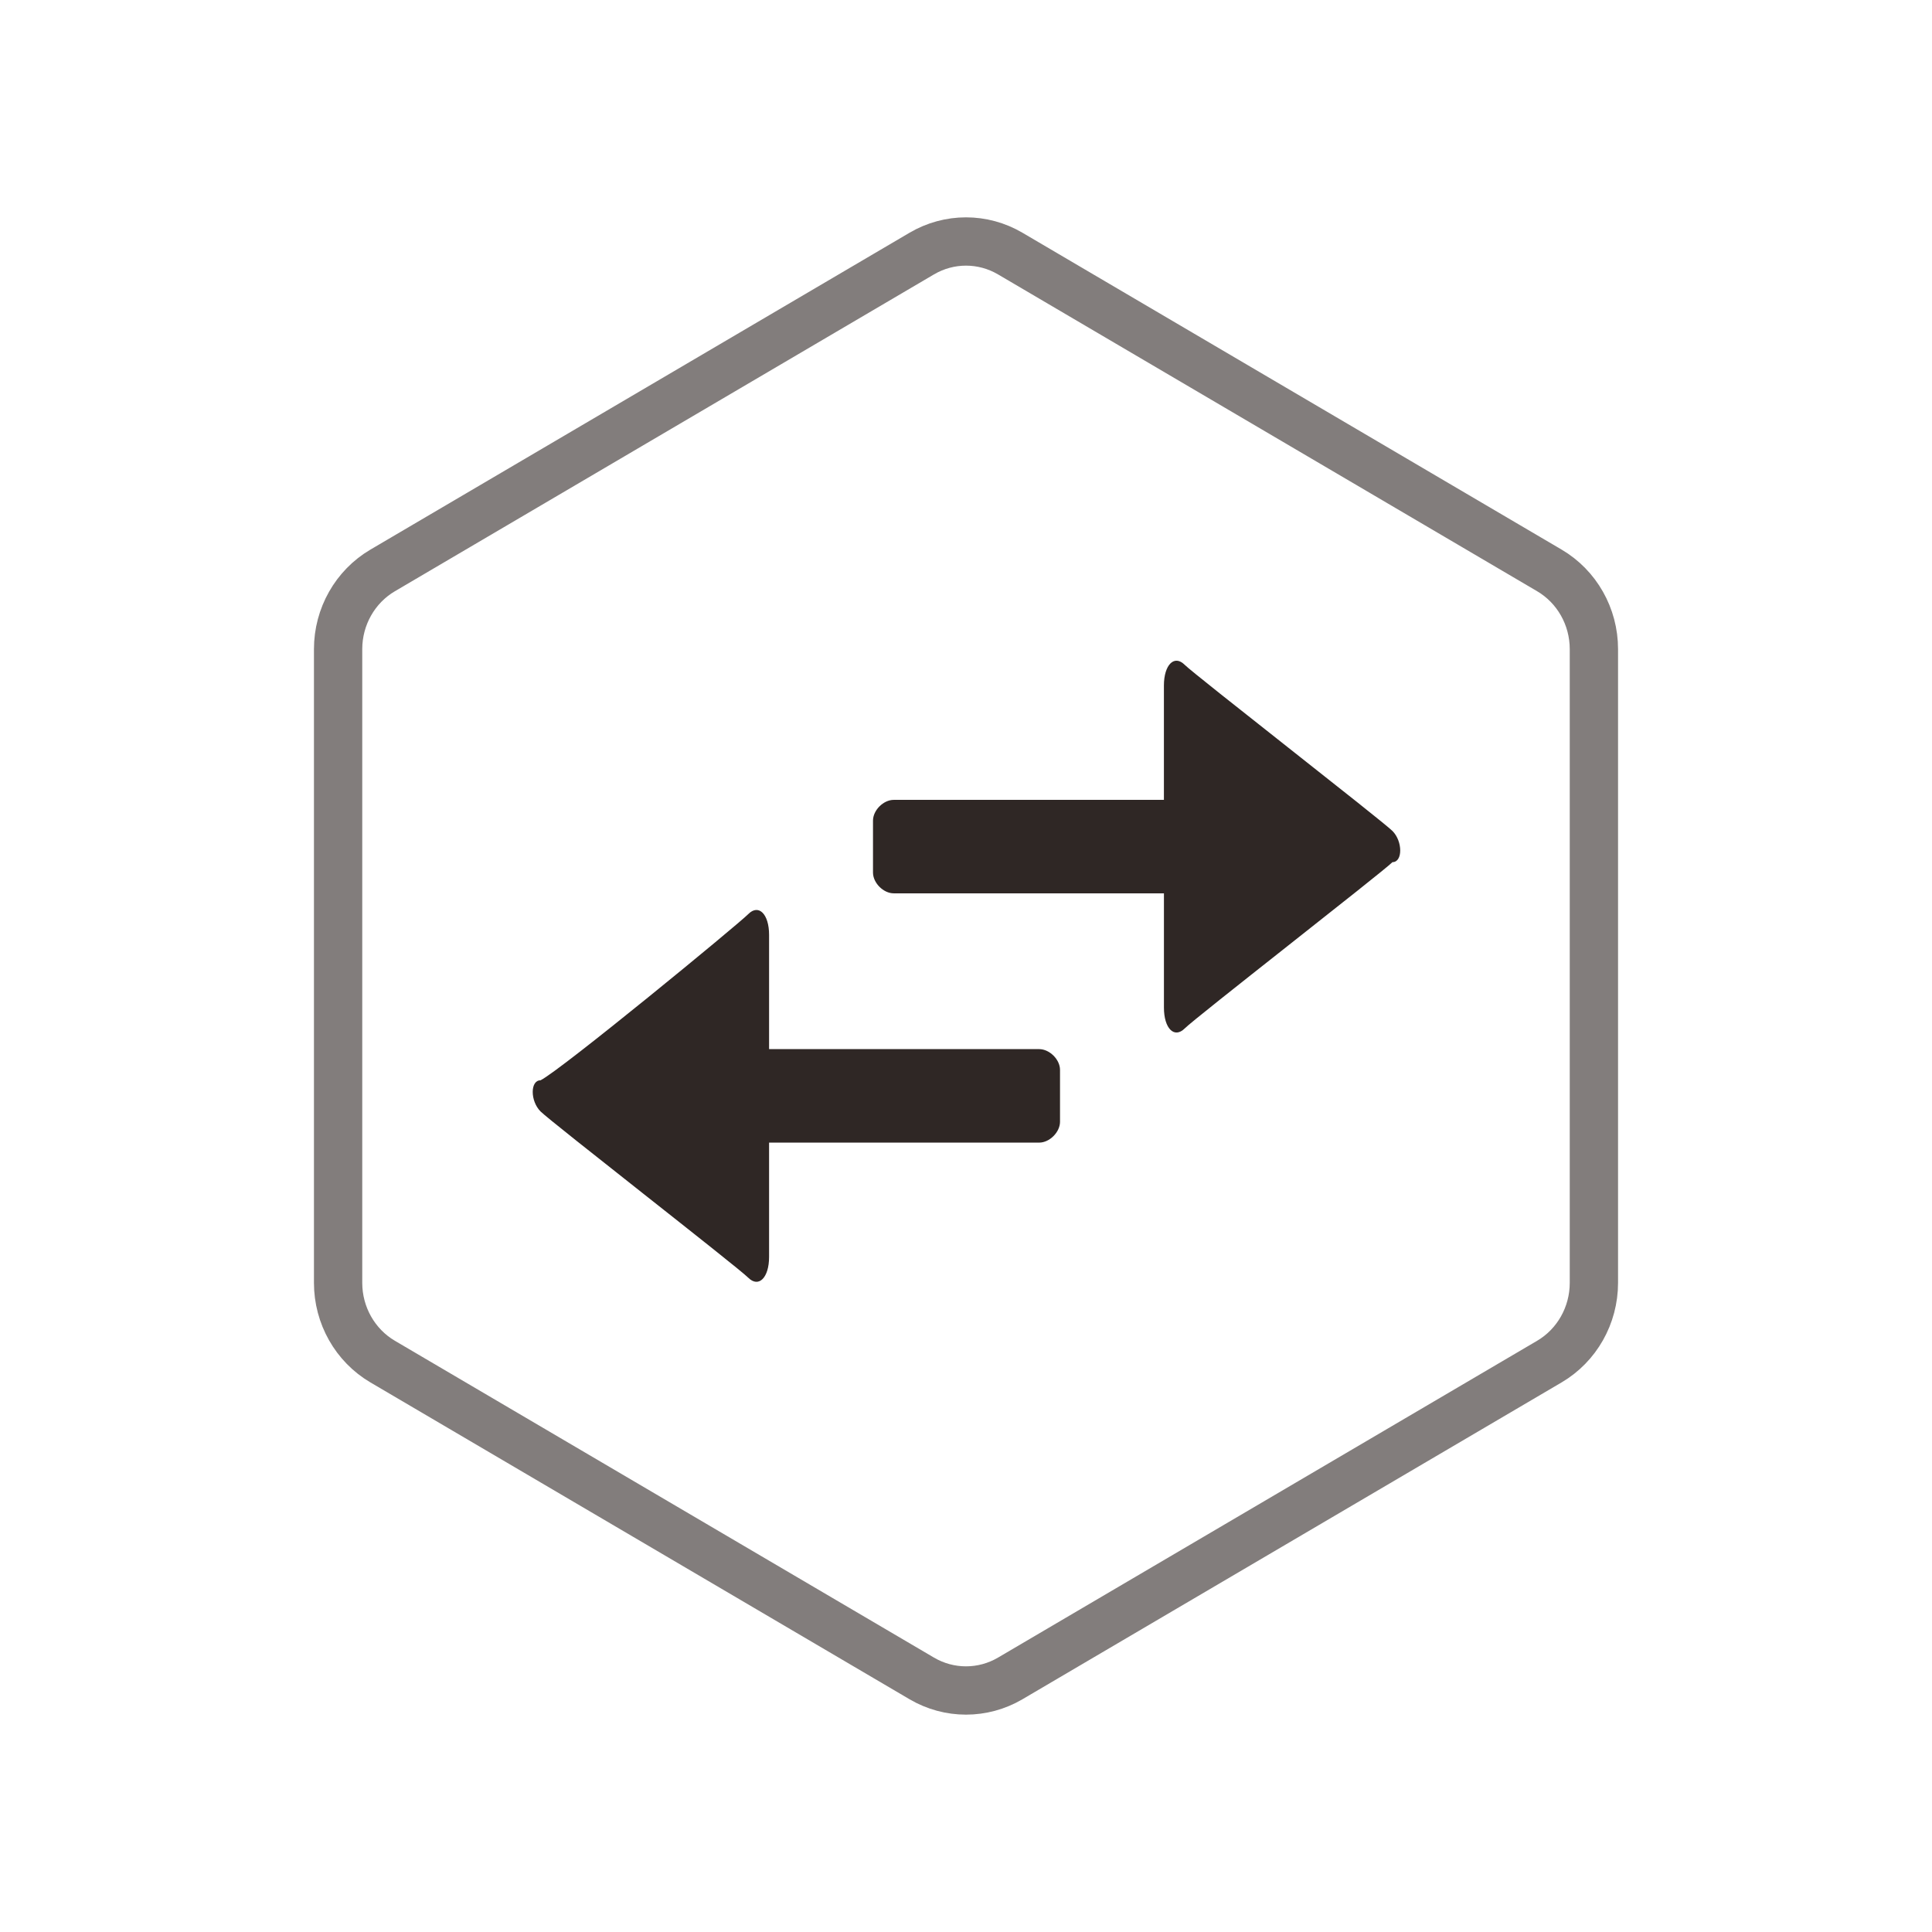
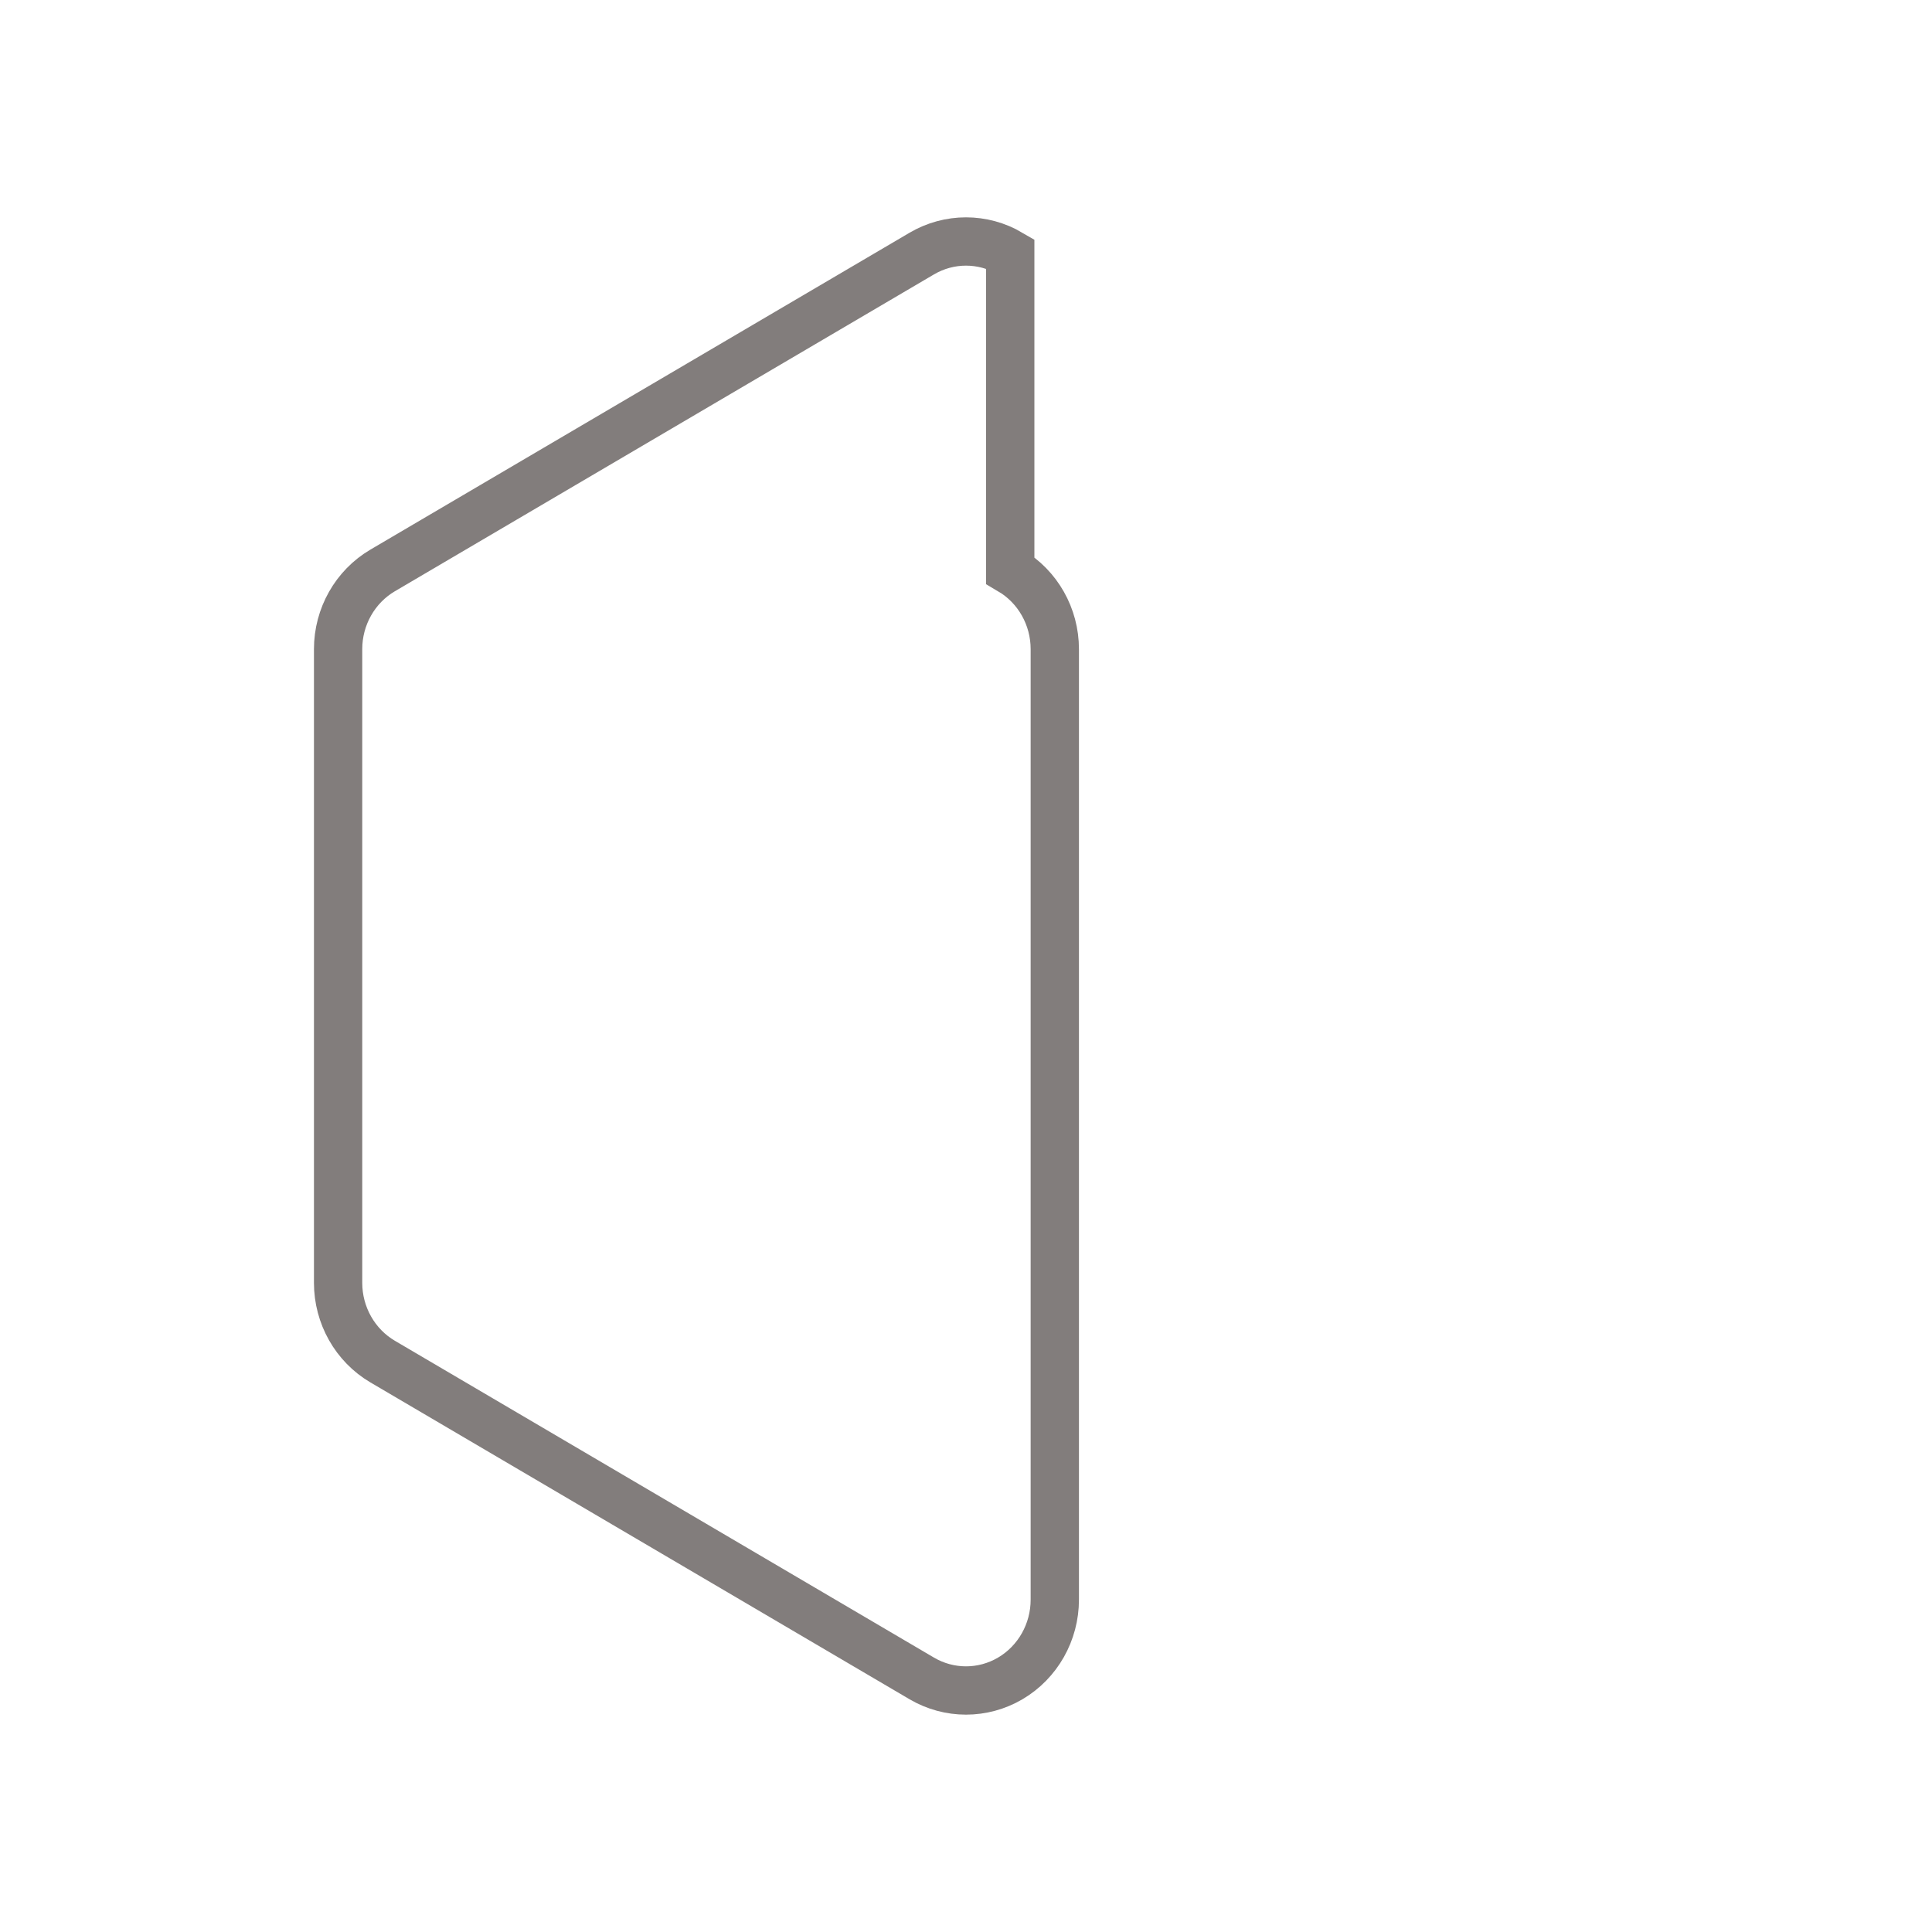
<svg xmlns="http://www.w3.org/2000/svg" version="1.1" id="图层_1" x="0px" y="0px" width="80px" height="80px" viewBox="0 0 80 80" enable-background="new 0 0 80 80" xml:space="preserve">
-   <path id="Polygon-Copy-2" fill="none" stroke="#827D7C" stroke-width="2" d="M41.832,10.5c-1.135-0.667-2.529-0.667-3.664,0  L15.845,23.62C14.705,24.29,14,25.533,14,26.88v26.239c0,1.348,0.705,2.592,1.845,3.262L38.168,69.5  c1.134,0.666,2.529,0.666,3.664,0l22.323-13.119c1.14-0.67,1.845-1.914,1.845-3.262V26.88c0-1.348-0.705-2.591-1.845-3.261  L41.832,10.5z" />
-   <path fill="#2F2725" d="M129.226,67.678c-1.983,6.168-7.71,10.574-14.758,10.574c-6.829,0-12.556-4.186-14.758-10.354  c1.541-0.66,0.66-0.221,1.982-0.881c1.762,5.285,6.828,9.031,12.775,9.031c5.727,0,10.572-3.525,12.555-8.371  c-1.321-0.439-2.203-1.542-2.203-2.863c0-1.762,1.322-3.083,3.085-3.083c1.761,0,3.083,1.321,3.083,3.083  C131.208,66.136,130.326,67.238,129.226,67.678L129.226,67.678z M49.055,27.528c0.43,0.427,8.173,6.451,8.604,6.881  c0.428,0.43,0.428,1.291,0,1.291c-0.432,0.429-8.175,6.452-8.604,6.887c-0.432,0.427-0.859,0-0.859-0.866v-4.73H37.007  c-0.427,0-0.858-0.43-0.858-0.861v-2.149c0-0.431,0.431-0.86,0.858-0.86h11.188v-4.733C48.195,27.528,48.623,27.096,49.055,27.528z   M30.984,52.908c-0.427-0.432-8.171-6.455-8.602-6.886c-0.431-0.432-0.431-1.289,0-1.289c0.858-0.432,8.175-6.451,8.602-6.882  c0.431-0.435,0.862,0,0.862,0.858v4.733h11.185c0.431,0,0.862,0.432,0.862,0.858v2.151c0,0.428-0.432,0.862-0.862,0.862H31.846  v4.733C31.846,52.908,31.416,53.338,30.984,52.908z M114.688,49.396c-5.727,0-10.353,3.524-12.335,8.37  c1.322,0.44,2.202,1.542,2.202,2.862c0,1.764-1.321,3.085-3.083,3.085s-3.305-1.321-3.305-2.863c0-1.321,0.661-2.423,1.763-2.864  c2.202-6.167,7.93-10.572,14.758-10.572c6.608,0,12.335,4.184,14.538,10.353c-1.542,0.661-0.44,0.22-1.763,0.881  C125.48,53.361,120.414,49.396,114.688,49.396z" />
+   <path id="Polygon-Copy-2" fill="none" stroke="#827D7C" stroke-width="2" d="M41.832,10.5c-1.135-0.667-2.529-0.667-3.664,0  L15.845,23.62C14.705,24.29,14,25.533,14,26.88v26.239c0,1.348,0.705,2.592,1.845,3.262L38.168,69.5  c1.134,0.666,2.529,0.666,3.664,0c1.14-0.67,1.845-1.914,1.845-3.262V26.88c0-1.348-0.705-2.591-1.845-3.261  L41.832,10.5z" />
</svg>